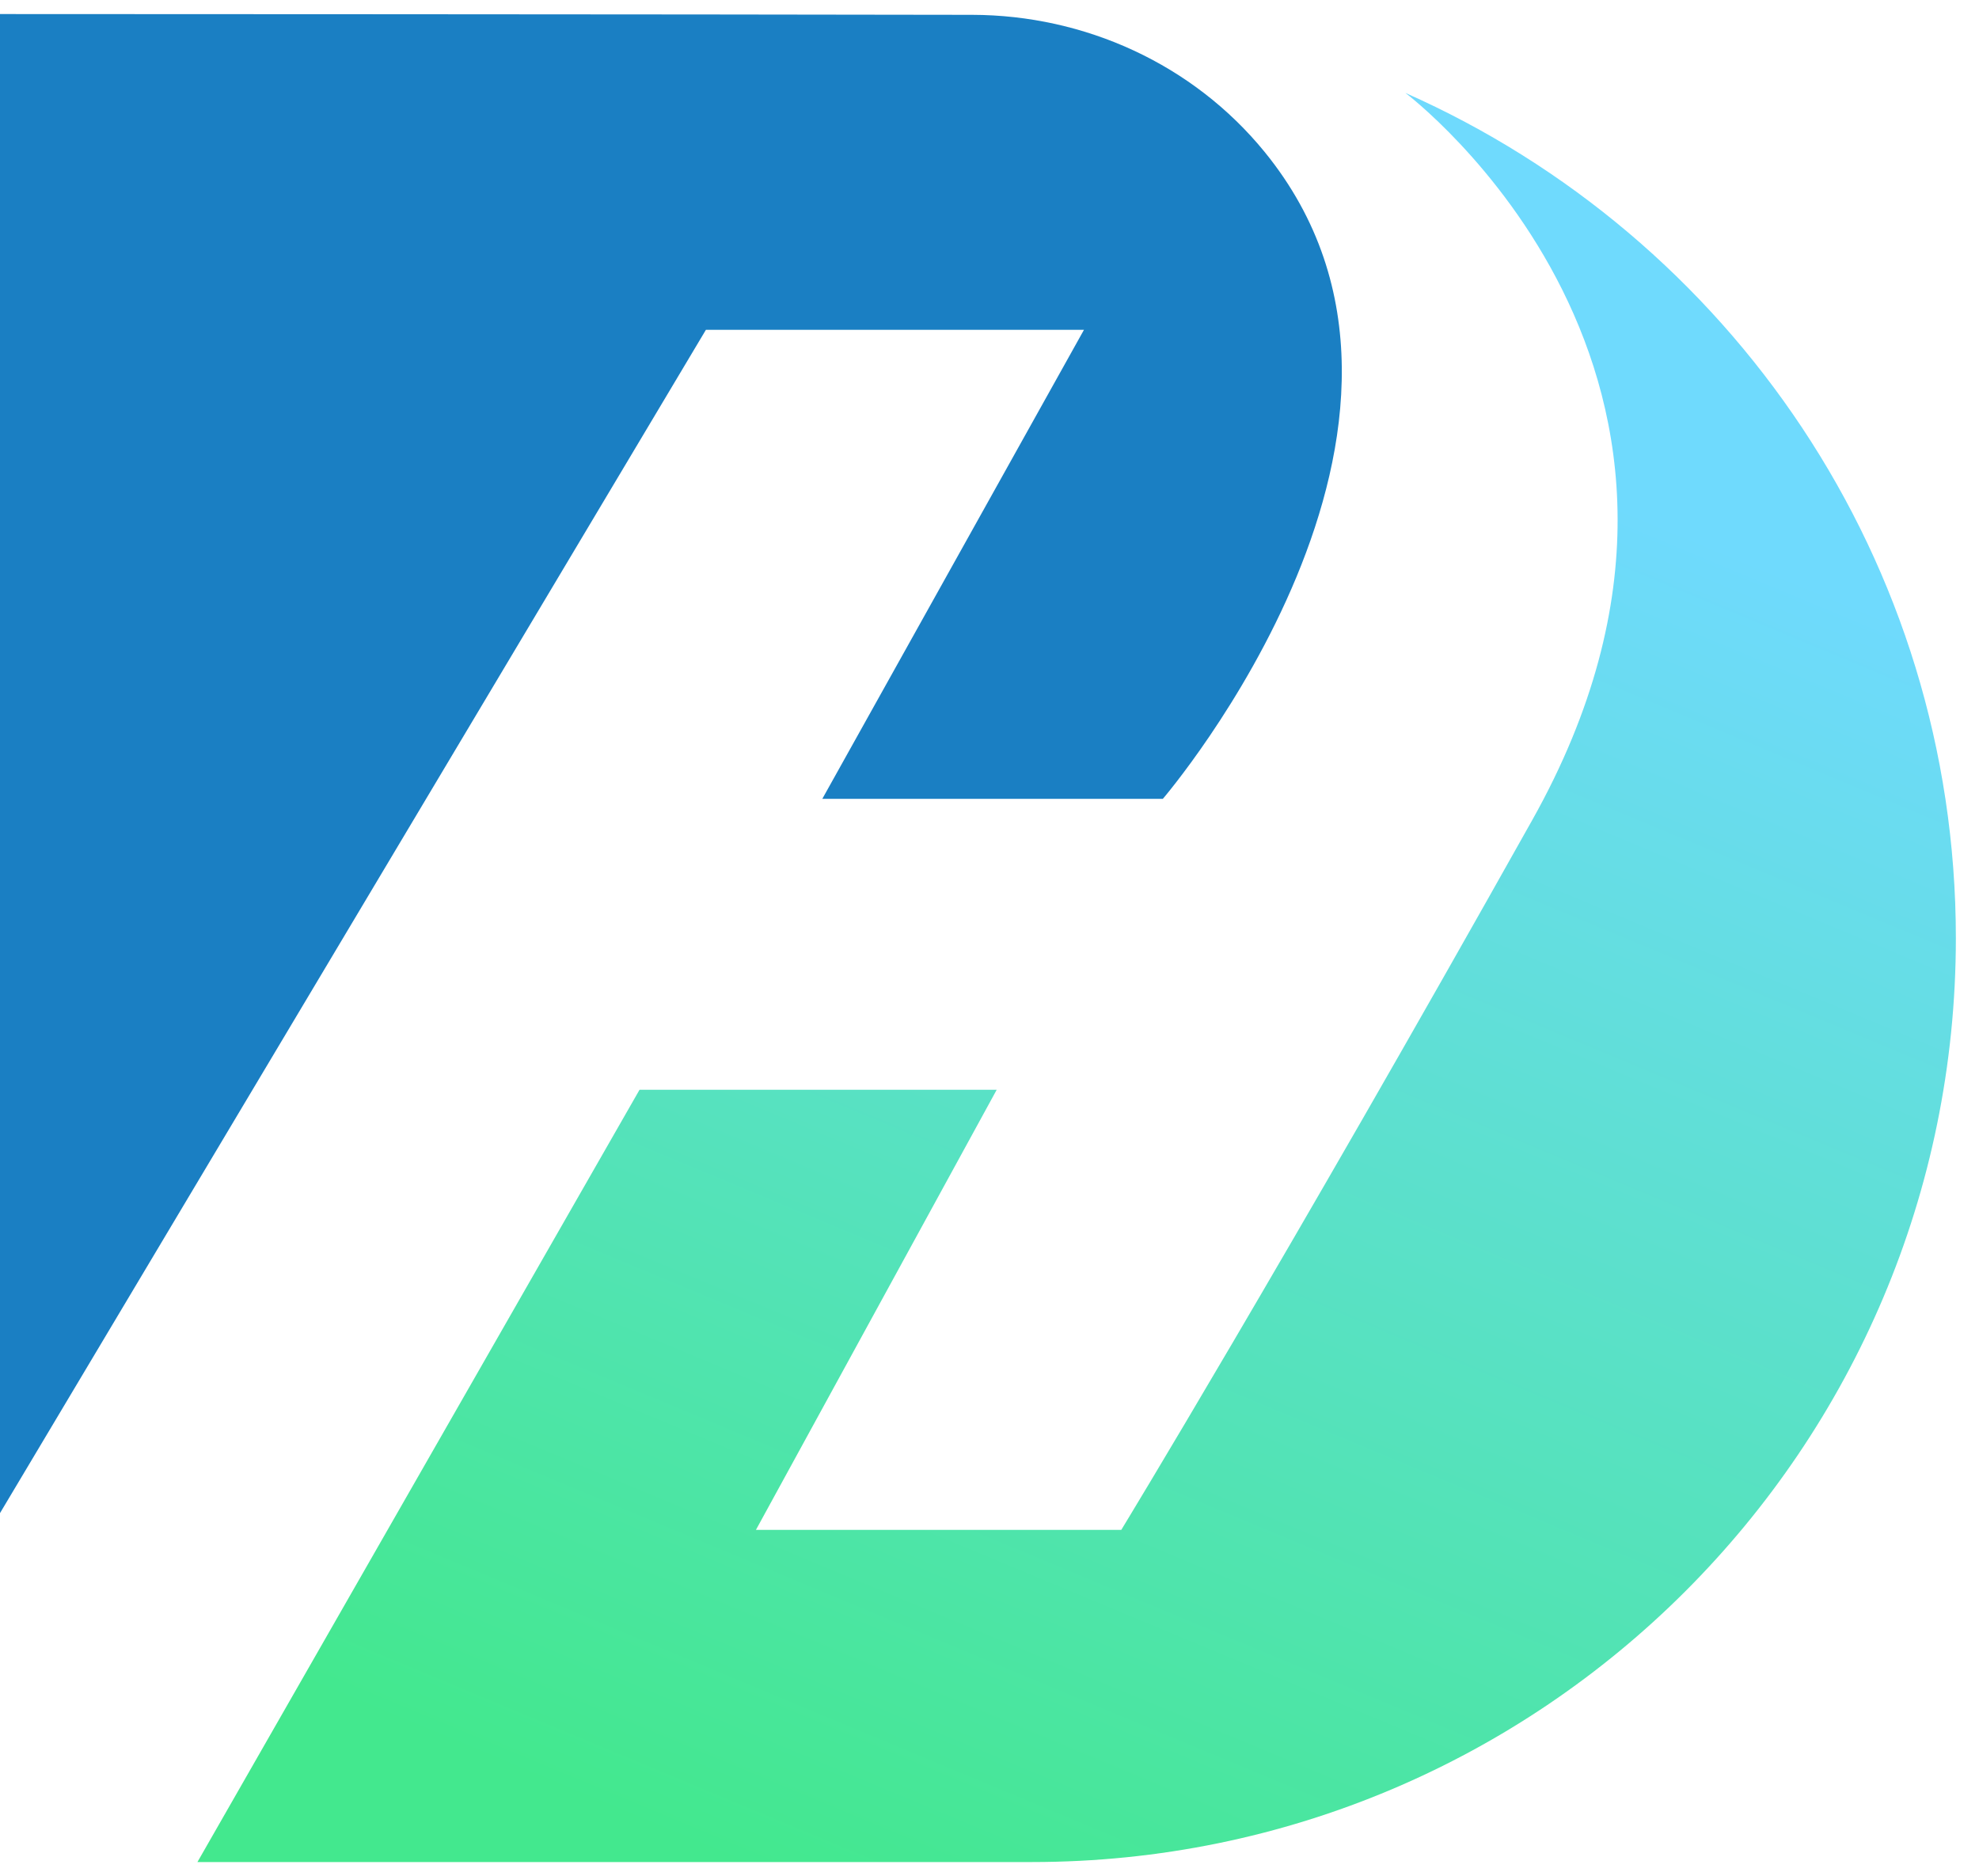
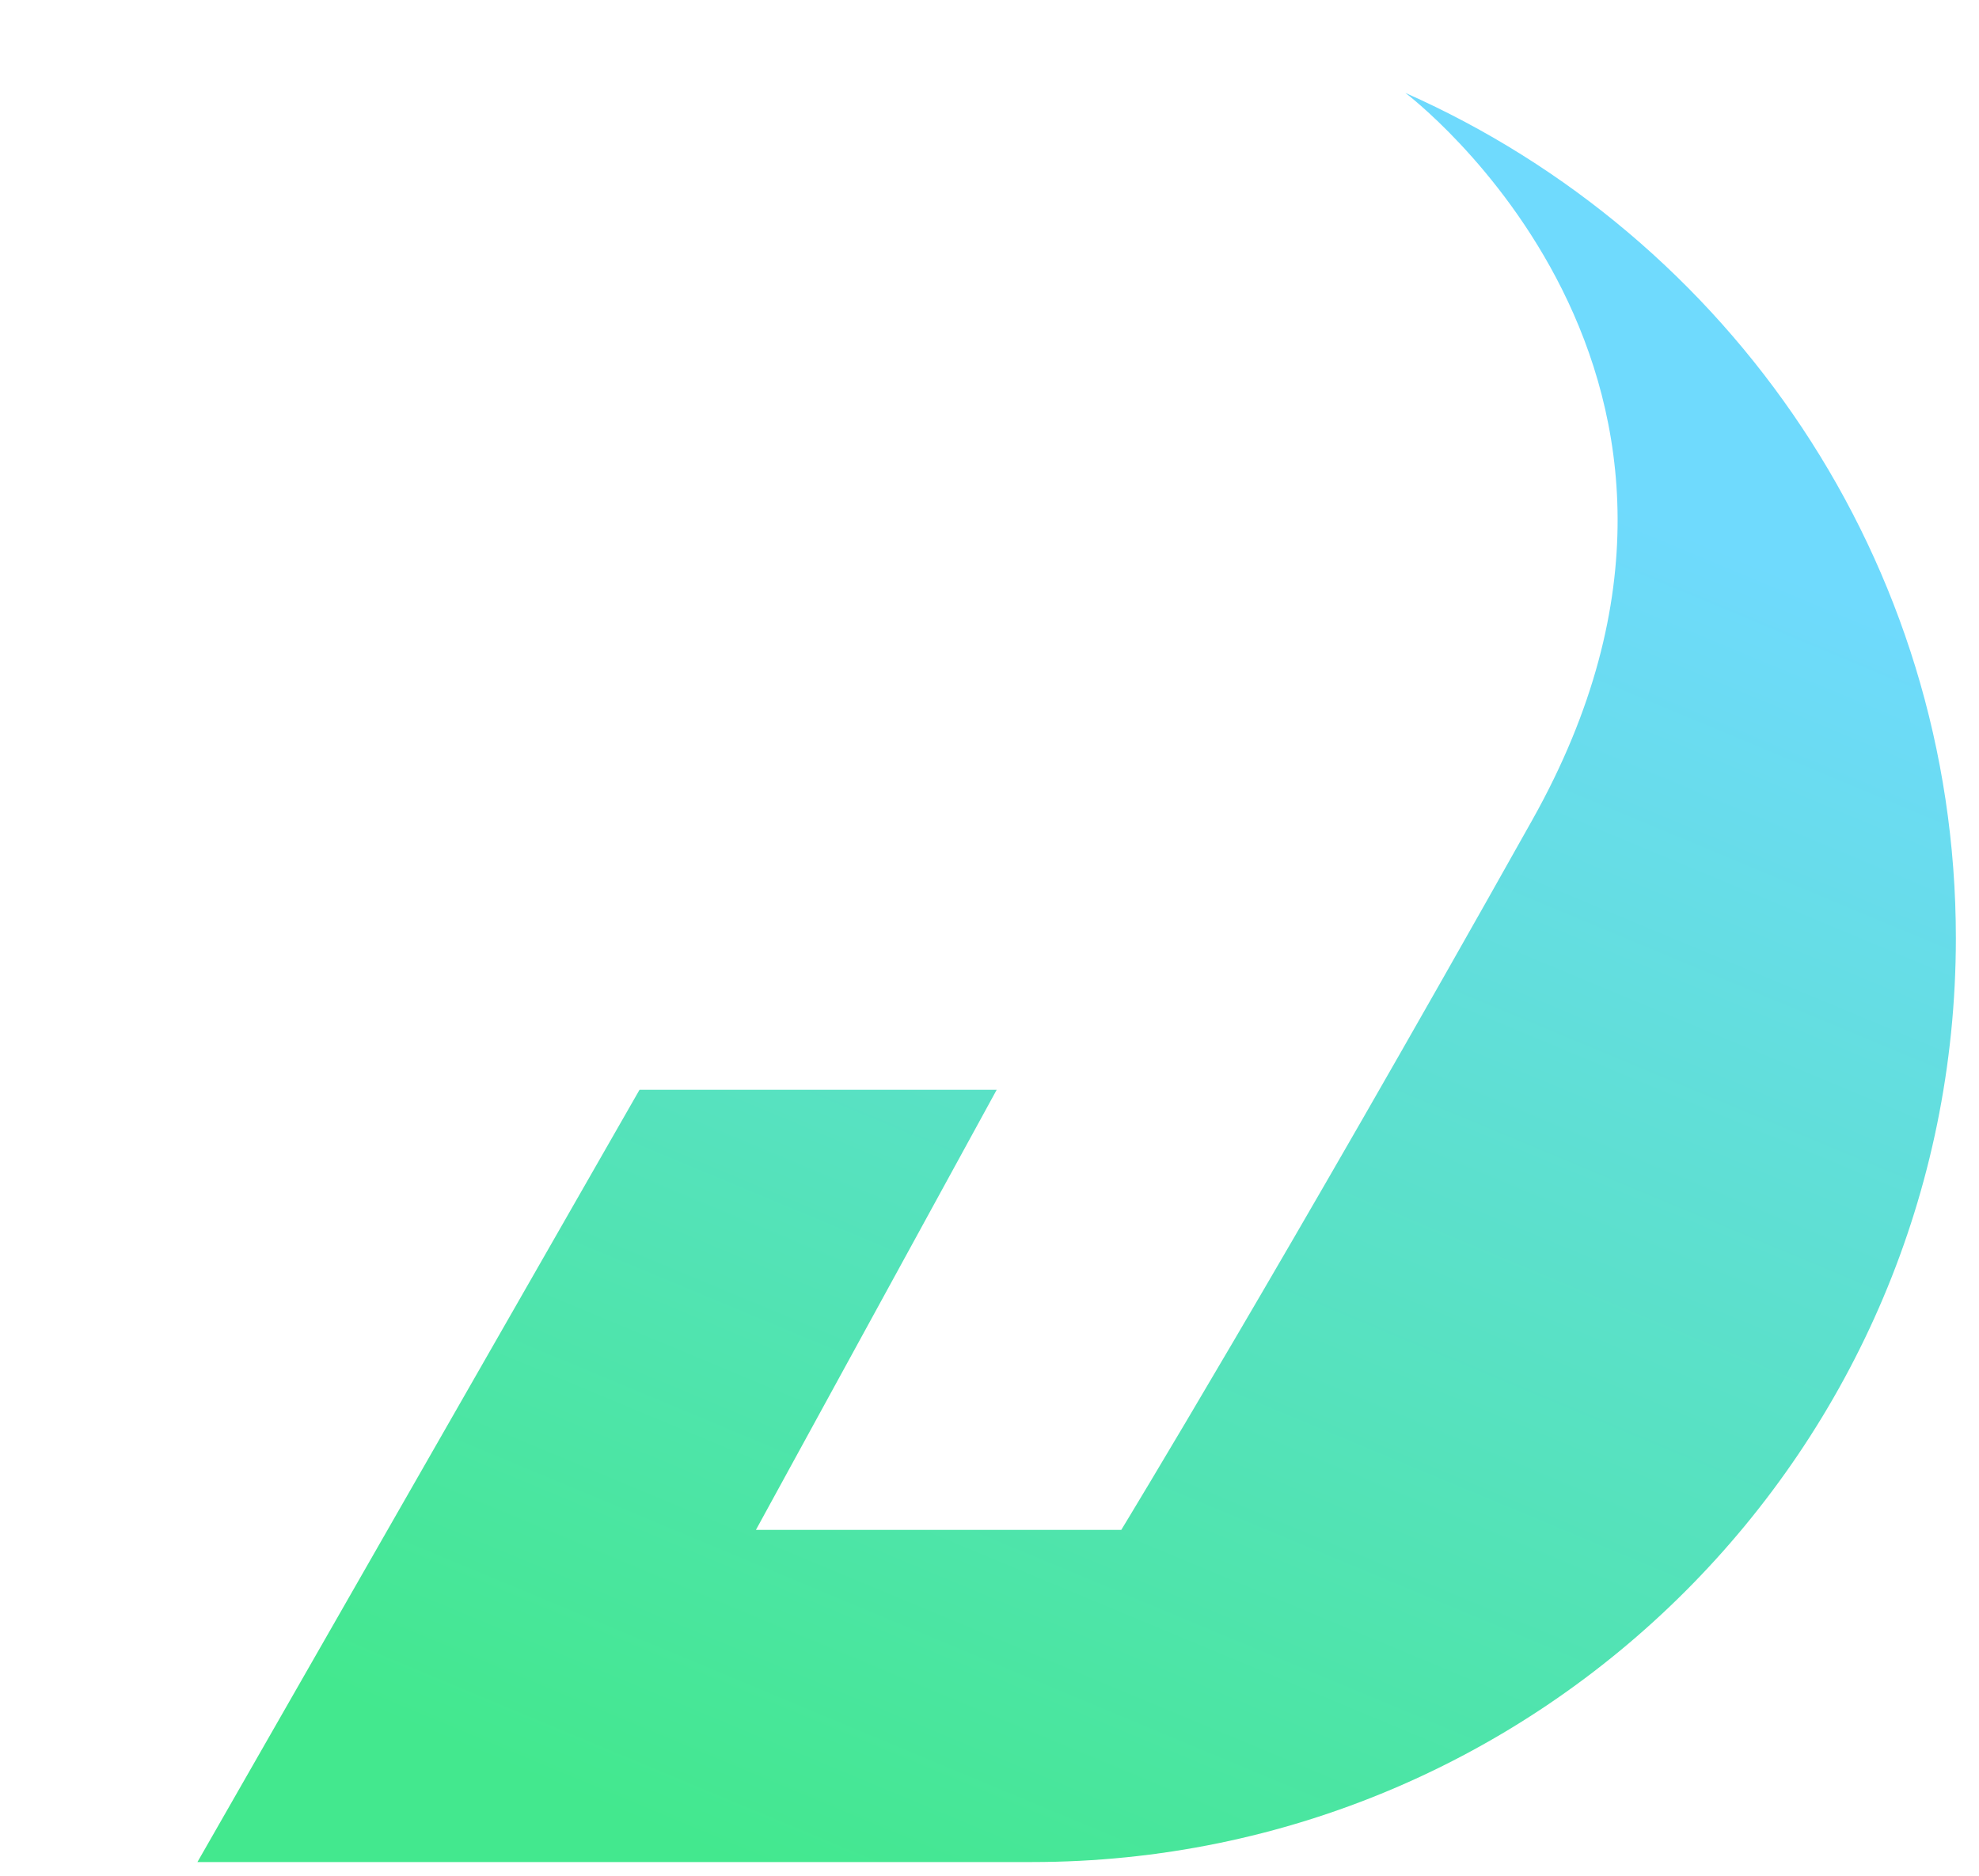
<svg xmlns="http://www.w3.org/2000/svg" width="77" height="73" viewBox="0 0 77 73" fill="none">
-   <path d="M27.466 12.833L0 58.876V0.547C0 0.547 27.155 0.555 37.822 0.577C42.214 0.585 46.423 2.5 49.204 5.911C57.789 16.449 45.245 31.083 45.245 31.083H31.995L42.176 12.833H27.474H27.466Z" fill="#1A7FC3" />
  <path d="M76.1 36.5C76.1 46.43 72.073 55.419 65.57 61.922C59.066 68.426 50.078 72.453 40.147 72.453H7.682L24.883 42.404H38.78L29.412 59.529H43.627C43.627 59.529 49.926 49.188 59.621 31.903C69.315 14.618 54.682 3.616 54.682 3.616C67.294 9.201 76.1 21.821 76.1 36.508V36.5Z" fill="url(#paint0_linear_397_3660)" />
  <defs>
    <linearGradient id="paint0_linear_397_3660" x1="34.791" y1="75.12" x2="58.678" y2="17.779" gradientUnits="userSpaceOnUse">
      <stop stop-color="#43E88E" />
      <stop offset="1" stop-color="#6FDAFD" />
    </linearGradient>
  </defs>
</svg>